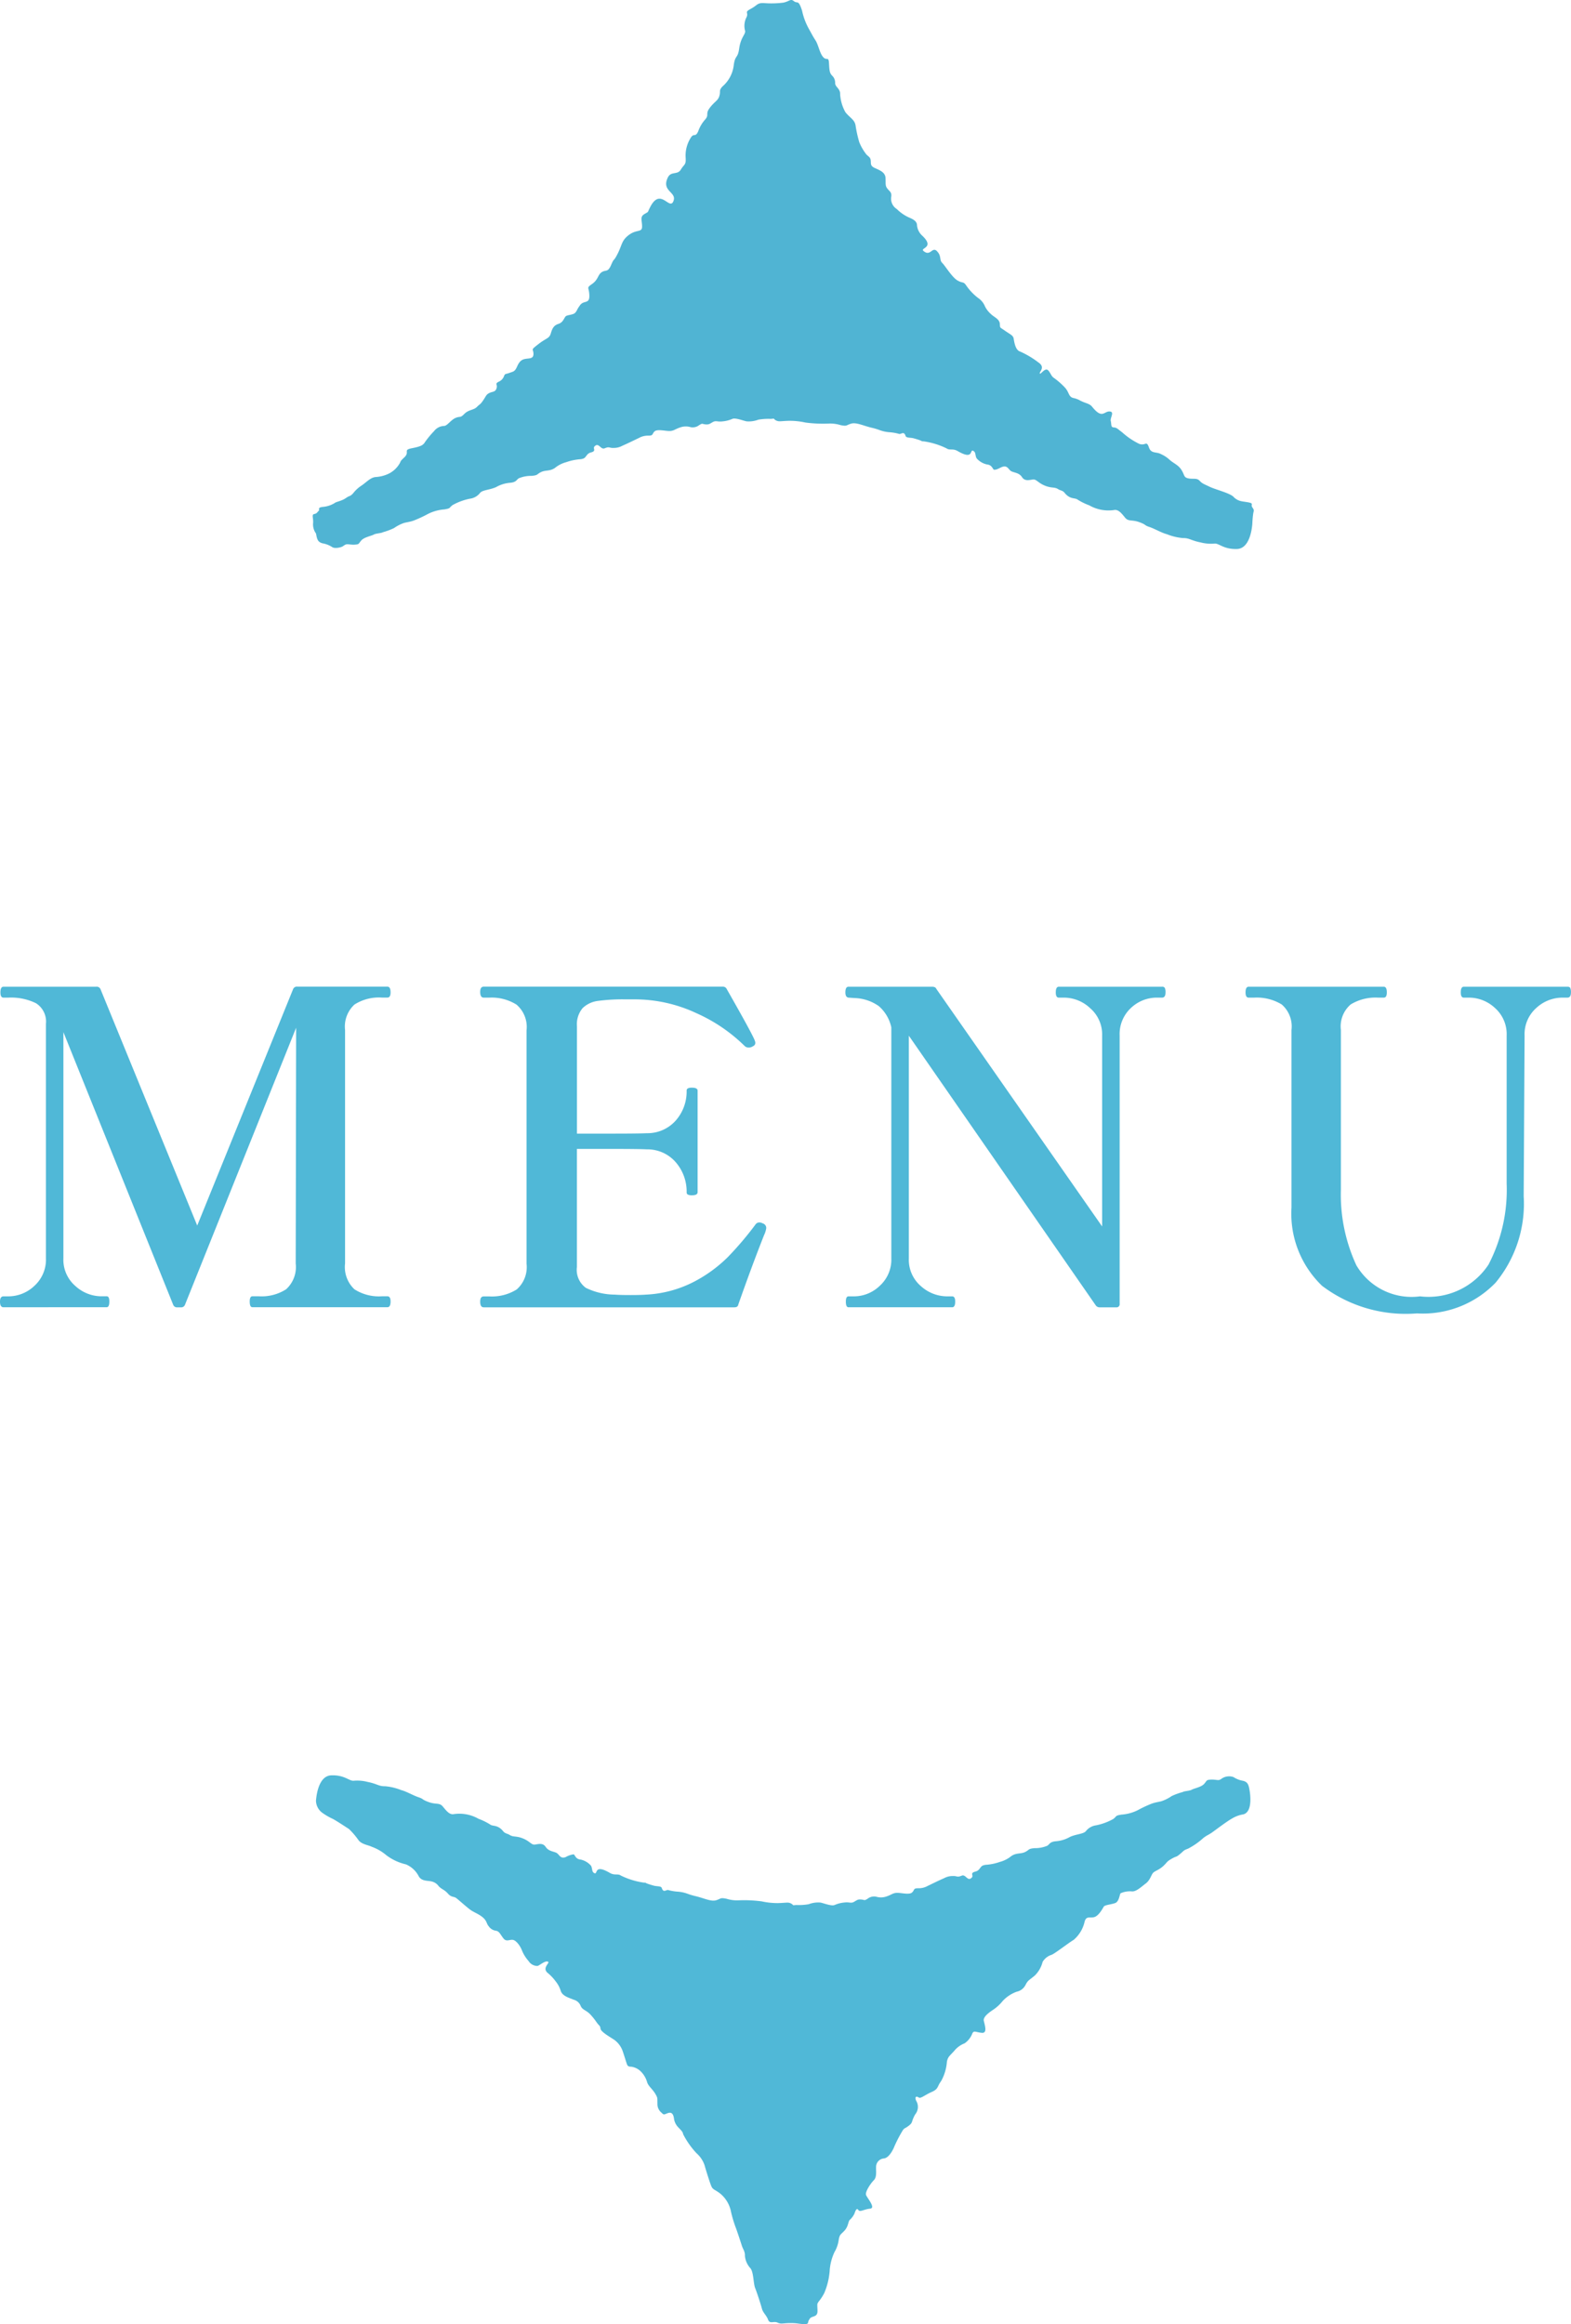
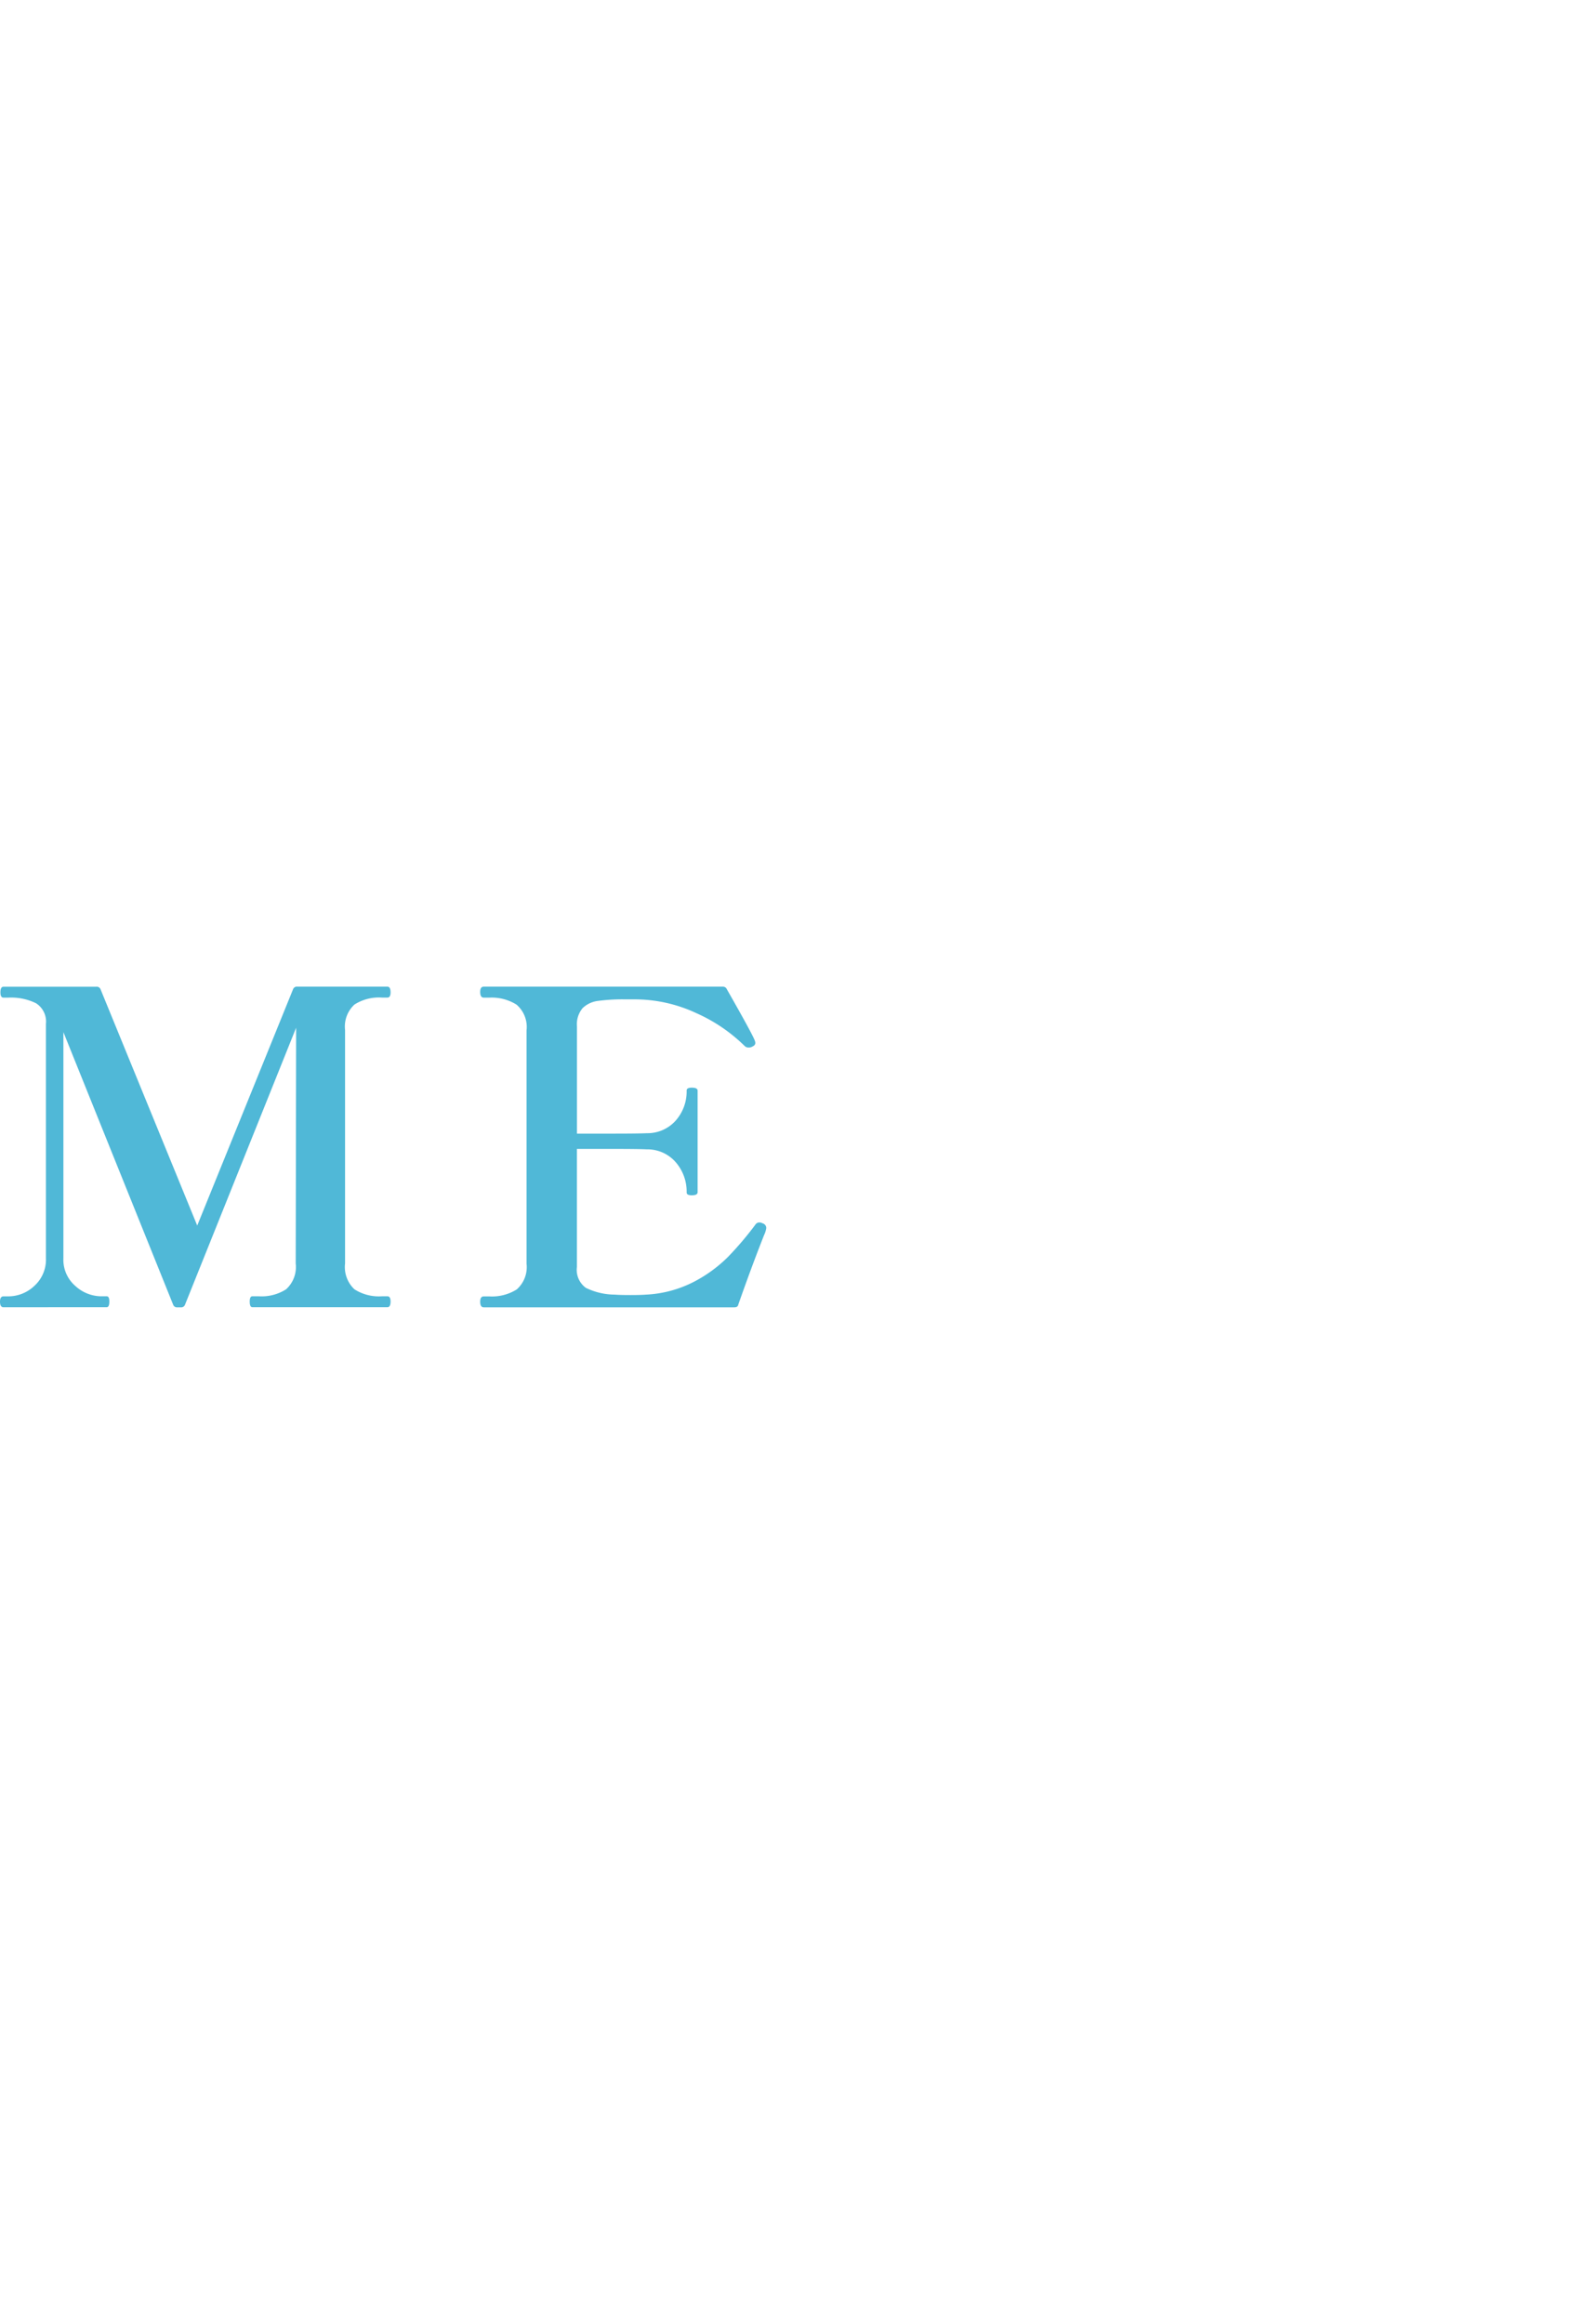
<svg xmlns="http://www.w3.org/2000/svg" width="26.366" height="39.001" viewBox="0 0 26.366 39.001">
  <defs>
    <style>.a{fill:#50b8d7;}.b{fill:#50b4d3;}</style>
  </defs>
  <title>icon_menu_open</title>
  <path class="a" d="M.059,21.938C.02,21.938,0,21.907,0,21.843c0-.059.02-.088.059-.088H.14a.634.634,0,0,0,.437-.176.595.595,0,0,0,.194-.462V17.182a.365.365,0,0,0-.165-.345.943.943,0,0,0-.466-.095H.059c-.035,0-.052-.029-.052-.088,0-.063.017-.095.052-.095H1.615a.068.068,0,0,1,.073.044l1.622,3.964L4.918,16.602a.068.068,0,0,1,.074-.044H6.503c.034,0,.052.032.052.095,0,.059-.018.088-.052.088H6.408a.763.763,0,0,0-.459.117.501.501,0,0,0-.158.426v3.92a.511.511,0,0,0,.158.433.763.763,0,0,0,.459.117h.095c.034,0,.052.029.052.088,0,.063-.018.095-.052.095H4.235q-.044,0-.044-.095c0-.059.015-.088.044-.088H4.346a.765.765,0,0,0,.455-.117.505.505,0,0,0,.162-.433l.007-3.957L3.105,21.895a.068.068,0,0,1-.073.044H2.98a.068.068,0,0,1-.074-.044L1.064,17.321v3.795a.581.581,0,0,0,.202.466.649.649,0,0,0,.429.172H1.791c.03,0,.044.029.044.088,0,.063-.015.095-.044.095Z" />
  <path class="a" d="M12.86,20.61a.407.407,0,0,1-.037.118q-.206.521-.433,1.167-.007.044-.066.044H8.118q-.059,0-.059-.095c0-.059.02-.088.059-.088h.095a.783.783,0,0,0,.459-.117.499.499,0,0,0,.165-.433V17.292a.493.493,0,0,0-.169-.433.785.785,0,0,0-.455-.117H8.118c-.039,0-.059-.032-.059-.096q0-.088.059-.088H12.133a.07.07,0,0,1,.066.044q.448.786.47.866a.082.082,0,0,1,.007.037q0,.037-.051.059a.1.1,0,0,1-.059.015A.089.089,0,0,1,12.5,17.556a2.74,2.74,0,0,0-.814-.554,2.441,2.441,0,0,0-1.035-.231h-.154a3.147,3.147,0,0,0-.462.026.45.45,0,0,0-.257.121.423.423,0,0,0-.095.308v1.798H10.291q.426,0,.565-.007a.633.633,0,0,0,.488-.216.737.737,0,0,0,.18-.496.041.041,0,0,1,.022-.041.154.154,0,0,1,.066-.011c.064,0,.096.017.096.051v1.703c0,.035-.032.052-.096.052a.152.152,0,0,1-.066-.011.041.041,0,0,1-.022-.041.751.751,0,0,0-.18-.499.628.628,0,0,0-.488-.22q-.139-.007-.565-.007H9.682v1.982a.374.374,0,0,0,.15.349,1.122,1.122,0,0,0,.488.114c.059.005.146.007.264.007.107,0,.193-.002.257-.007a1.952,1.952,0,0,0,.8-.213,2.335,2.335,0,0,0,.572-.415,5.423,5.423,0,0,0,.47-.554.077.077,0,0,1,.066-.029.118.118,0,0,1,.051.015A.081.081,0,0,1,12.86,20.61Z" />
-   <path class="a" d="M14.24,21.938c-.03,0-.044-.032-.044-.095,0-.059.015-.088.044-.088h.095a.624.624,0,0,0,.429-.176.593.593,0,0,0,.195-.462V17.241a.657.657,0,0,0-.209-.356.744.744,0,0,0-.407-.136l-.103-.007c-.035-.005-.052-.034-.052-.088,0-.063.017-.095.052-.095h1.402q.059,0,.073.037l2.782,3.986V17.38a.583.583,0,0,0-.202-.462.643.643,0,0,0-.429-.176h-.096c-.034,0-.051-.029-.051-.088q0-.095.051-.095h1.732a.048.048,0,0,1,.048.022.177.177,0,0,1,.011.073c0,.059-.02.088-.059.088H19.415a.629.629,0,0,0-.433.172.597.597,0,0,0-.191.466v4.5a.052.052,0,0,1-.059.059h-.272a.079.079,0,0,1-.073-.037l-3.134-4.521v3.736a.582.582,0,0,0,.202.466.659.659,0,0,0,.437.172h.088c.034,0,.051.029.051.088q0,.095-.051.095Z" />
-   <path class="a" d="M22.189,21.579a1.676,1.676,0,0,1-.514-1.313V17.285a.487.487,0,0,0-.165-.429.802.802,0,0,0-.459-.114h-.095c-.035,0-.052-.029-.052-.088,0-.063.017-.095.052-.095h2.268q.051,0,.051.095c0,.059-.017.088-.051.088h-.096a.8.8,0,0,0-.459.114.486.486,0,0,0-.165.429v2.679a2.818,2.818,0,0,0,.26,1.27,1.075,1.075,0,0,0,1.068.521,1.207,1.207,0,0,0,1.149-.532,2.714,2.714,0,0,0,.305-1.361V17.38a.586.586,0,0,0-.198-.466.639.639,0,0,0-.426-.172h-.095c-.034,0-.051-.029-.051-.088q0-.095.051-.095h1.739c.025,0,.041.007.048.022a.175.175,0,0,1,.011.073c0,.059-.02.088-.059.088h-.088a.647.647,0,0,0-.433.172.588.588,0,0,0-.198.466l-.015,2.694a2.081,2.081,0,0,1-.47,1.45,1.694,1.694,0,0,1-1.321.517A2.327,2.327,0,0,1,22.189,21.579Z" />
-   <path class="a" d="M20.701,29.822a.424.424,0,0,0,.161.063c.082.021.094.069.11.163s.044.36-.105.4a.522.522,0,0,0-.19.07c-.075.04-.247.17-.323.225-.076.055-.091.049-.16.103a1.195,1.195,0,0,1-.254.177c-.082.031-.063.03-.136.091-.072.061-.052.028-.142.08-.091.052-.069.058-.142.124s-.139.079-.169.113c-.03.033-.048.121-.121.176s-.157.137-.229.134a.393.393,0,0,0-.194.031c-.018.021-.024.139-.09.164s-.175.031-.193.061c-.018.031-.087.161-.166.177-.078.015-.124-.021-.154.07a.562.562,0,0,1-.183.309c-.106.064-.338.249-.384.256a.267.267,0,0,0-.139.115.491.491,0,0,1-.132.23c-.103.085-.112.076-.154.155a.213.213,0,0,1-.148.115.598.598,0,0,0-.236.156.696.696,0,0,1-.163.149c-.039.027-.169.11-.154.182.015.073.067.215-.036.203-.103-.011-.128-.042-.155.007a.353.353,0,0,1-.132.17.41.41,0,0,0-.172.125c-.079.088-.106.097-.124.182a.781.781,0,0,1-.096.324c-.072.097-.042.133-.16.185-.118.052-.184.116-.218.092-.034-.024-.073-.018-.042.055a.198.198,0,0,1-.017.23c-.069.121-.033.131-.102.185-.069.055-.075.037-.105.08a2.259,2.259,0,0,0-.141.27c-.021.055-.087.188-.172.203a.143.143,0,0,0-.136.14c-.003.079.016.173-.039.227-.054.055-.147.194-.129.246s.17.22.067.23c-.103.01-.169.064-.197.022-.027-.042-.048.012-.066.064a.345.345,0,0,1-.081.106c-.024.03-.021.109-.087.179-.066.07-.076.058-.094.146a.547.547,0,0,1-.072.212.87.87,0,0,0-.081.321,1.184,1.184,0,0,1-.089.363.808.808,0,0,1-.099.151c-.018.033-.021.021-.018.094.003.073.012.124-.054.148-.067.025-.061.021-.088.064-.027.042.009.07-.085.067-.094-.003-.109-.018-.23-.017-.121 0-.148.022-.212-.008-.064-.03-.13.028-.158-.048s-.085-.115-.104-.187c-.019-.073-.083-.269-.113-.344-.031-.076-.025-.26-.077-.33a.354.354,0,0,1-.095-.211c.003-.076-.034-.112-.052-.172-.019-.06-.064-.196-.095-.284a2.047,2.047,0,0,1-.086-.281.523.523,0,0,0-.174-.302c-.097-.078-.13-.066-.158-.133-.027-.066-.095-.284-.113-.351a.472.472,0,0,0-.134-.199,1.385,1.385,0,0,1-.225-.32c-.006-.042-.036-.066-.076-.109a.264.264,0,0,1-.076-.142c-.006-.051-.022-.124-.091-.106-.069.019-.075.046-.118-.002a.183.183,0,0,1-.07-.154c-.004-.094.009-.088-.037-.166-.046-.078-.119-.129-.137-.196a.41.41,0,0,0-.106-.178.283.283,0,0,0-.152-.078c-.045-.003-.067-.003-.082-.048-.016-.045-.043-.139-.074-.227a.398.398,0,0,0-.118-.163c-.031-.03-.24-.138-.249-.199-.01-.06-.009-.033-.064-.106a1.03,1.03,0,0,0-.1-.127c-.07-.079-.136-.081-.167-.145a.174.174,0,0,0-.121-.111c-.079-.033-.185-.06-.215-.144a.468.468,0,0,0-.086-.163.771.771,0,0,0-.127-.136c-.11-.083.025-.17.003-.19-.044-.039-.158.071-.186.067a.176.176,0,0,1-.146-.084.608.608,0,0,1-.113-.184c-.028-.07-.091-.157-.146-.169-.055-.012-.112.04-.163-.027-.052-.066-.067-.118-.125-.127a.175.175,0,0,1-.121-.075c-.04-.046-.028-.088-.098-.148-.07-.06-.151-.084-.215-.132-.064-.048-.182-.154-.228-.19-.045-.036-.082-.009-.143-.078-.061-.069-.103-.069-.155-.124a.201.201,0,0,0-.124-.081c-.061-.015-.164 0-.212-.087a.428.428,0,0,0-.215-.199.867.867,0,0,1-.328-.153.793.793,0,0,0-.245-.142c-.061-.03-.161-.039-.218-.105a1.291,1.291,0,0,0-.164-.193c-.052-.033-.182-.12-.267-.168a1.061,1.061,0,0,1-.182-.105.258.258,0,0,1-.105-.203c.006-.067.037-.418.258-.425.221-.007.296.094.371.091a.691.691,0,0,1,.239.02c.155.03.188.075.291.072a.938.938,0,0,1,.272.065c.085.021.2.09.291.12.091.03.046.036.17.081.125.045.179.005.237.075.058.069.103.13.17.129a.648.648,0,0,1,.43.077,1.008,1.008,0,0,1,.2.099c.044.029.124-.002.215.112.029.036.078.04.101.056.067.045.109.014.228.062s.142.112.203.103c.06-.009.133-.031.179.039.046.069.115.072.173.096.058.024.064.109.161.076a.371.371,0,0,1,.133-.047c.025.001.03.08.117.087a.322.322,0,0,1,.165.091c.038.032.021.104.055.129.086.065-.017-.164.272.004.085.049.133.007.188.046a1.283,1.283,0,0,0,.379.117c.085.006-.042-.009.17.051.055.016.125.003.136.041.027.086.076.024.108.033a.791.791,0,0,0,.156.027.597.597,0,0,1,.178.039,1.075,1.075,0,0,0,.122.036c.143.033.261.096.349.069.088-.028.063-.046.172-.025a.585.585,0,0,0,.194.027,2.246,2.246,0,0,1,.397.017,1.237,1.237,0,0,0,.275.029c.148-.004.169-.019.22.008.052.027.003.033.082.024a1.005,1.005,0,0,0,.212-.013.449.449,0,0,1,.197-.028c.051.009.184.063.236.042a.532.532,0,0,1,.169-.043c.082-.01.106.018.157-.01.051-.027.06-.046.124-.04.063.006.045.024.106-.013a.176.176,0,0,1,.145-.034.276.276,0,0,0,.179-.007c.082-.028.102-.058.175-.058.073-0.0.203.036.248-.007.046-.043.015-.07.103-.07a.307.307,0,0,0,.16-.04c.039-.018.187-.092.272-.128a.298.298,0,0,1,.154-.037c.066-.003.063.027.143-.006.064-.027.093.085.153.046.07-.045-.03-.083.07-.113a.121.121,0,0,0,.079-.052c.03-.036.03-.051.097-.063a.9.9,0,0,0,.245-.05.506.506,0,0,0,.19-.098c.088-.058.154-.031.23-.067.076-.037.045-.055.16-.065a.529.529,0,0,0,.212-.04c.042-.025.039-.067.148-.076a.566.566,0,0,0,.236-.074c.112-.049.233-.047.269-.101a.261.261,0,0,1,.166-.092.986.986,0,0,0,.29-.107c.066-.052.027-.055.139-.073a.729.729,0,0,0,.269-.073,2.093,2.093,0,0,1,.226-.107c.076-.03.148-.033.194-.052a.677.677,0,0,0,.151-.079,1.082,1.082,0,0,1,.184-.067c.027-.018.118-.019.154-.04.036-.022.16-.043.208-.098.048-.055.033-.064.097-.07.064-.006.112.008.145.006.033-.003.051-.028.079-.04A.224.224,0,0,1,20.701,29.822Z" />
-   <path class="b" d="M20.71,8.347c-.046-.067-.312-.131-.408-.178-.096-.047-.123-.051-.169-.101-.047-.051-.11-.024-.189-.04-.08-.017-.06-.051-.113-.138-.053-.088-.136-.114-.203-.175a.511.511,0,0,0-.143-.094c-.076-.044-.165-.003-.202-.111-.044-.125-.053-.023-.163-.061a1.219,1.219,0,0,1-.288-.195c-.08-.058-.086-.077-.14-.081-.053-.003-.036-.051-.05-.108-.013-.057.071-.157-.022-.16-.093-.003-.121.133-.291-.079-.044-.055-.109-.057-.195-.101a.387.387,0,0,0-.126-.047c-.076-.024-.063-.091-.13-.168a1.237,1.237,0,0,0-.196-.172c-.04-.03-.044-.067-.086-.118-.053-.064-.125.064-.143.049-.025-.019.104-.102-.026-.187a1.509,1.509,0,0,0-.305-.182c-.083-.023-.1-.165-.11-.219-.01-.054-.056-.068-.146-.131-.09-.064-.08-.037-.086-.118-.007-.081-.103-.112-.153-.165a.416.416,0,0,1-.096-.125.31.31,0,0,0-.116-.142.928.928,0,0,1-.199-.209c-.05-.074-.053-.031-.146-.084-.093-.054-.209-.249-.255-.293-.047-.044-.021-.102-.063-.165-.105-.158-.125.077-.256-.04-.054-.049.196-.051-.017-.253a.27.27,0,0,1-.09-.192c-.01-.047-.047-.078-.126-.111a.69.69,0,0,1-.212-.145.204.204,0,0,1-.093-.209c.01-.074-.03-.088-.066-.135-.037-.047-.026-.077-.03-.175-.004-.098-.096-.131-.179-.169-.083-.037-.063-.077-.07-.131s-.043-.064-.073-.098a.838.838,0,0,1-.119-.205,2.082,2.082,0,0,1-.063-.287c-.02-.094-.09-.118-.169-.215a.702.702,0,0,1-.09-.33c-.017-.081-.08-.095-.083-.159a.162.162,0,0,0-.053-.128c-.04-.044-.043-.084-.05-.206-.007-.121-.037-.037-.096-.101-.06-.064-.08-.202-.129-.28C13.637.6,13.647.613,13.574.482a1.092,1.092,0,0,1-.113-.303c-.063-.196-.076-.111-.136-.159-.059-.047-.069,0-.176.024A1.614,1.614,0,0,1,12.811.051c-.109,0-.093.034-.212.098-.12.064-.023.054-.076.152A.313.313,0,0,0,12.506.522c.003.06-.073.104-.1.29-.026.185-.069.098-.093.293a.554.554,0,0,1-.189.347c-.063.071-.027.071-.05.155-.023.084-.076.091-.159.199-.083.108-.01.115-.077.196a.581.581,0,0,0-.119.199c-.05.115-.073.023-.126.111a.554.554,0,0,0-.086.33c.01.131-.025.11-.081.205-.057.094-.164.021-.218.132-.114.236.16.241.093.399-.066.158-.218-.245-.392.103-.048.094-.014.064-.093.111-.08.047-.04.104-.04.209s-.086.044-.216.138c-.13.095-.116.165-.193.317s-.053.057-.11.189c-.056.131-.086.078-.156.121-.07.044-.057.124-.163.199-.106.074-.05.047-.047.195.004.148-.093.074-.156.162-.063.088-.04.074-.076.121-.036.047-.143.037-.169.07-.027.034-.043.098-.116.122-.073.023-.103.067-.129.158-.027.091-.07.074-.209.182-.139.108-.086.071-.083.159.003.088-.063.077-.13.088C8.759,6.032,8.719,6.059,8.679,6.15c-.04.091-.066.084-.13.108-.063.024-.07.007-.089.051a.162.162,0,0,1-.093.098c-.067.037-.014.04-.033.108-.02.068-.07.054-.123.081-.053.027-.05.047-.103.124-.053.077-.046.051-.103.108-.056.057-.139.044-.212.118-.073.074-.066.034-.146.067s-.139.132-.193.135A.22.22,0,0,0,7.285,7.235a1.5,1.5,0,0,0-.149.179c-.034.057-.067.077-.223.108-.156.03-.03.061-.126.152-.096.091-.04.047-.1.135a.439.439,0,0,1-.153.135.584.584,0,0,1-.225.061c-.09.007-.146.077-.239.142a.562.562,0,0,0-.143.131c-.057.061-.05.03-.123.081-.073.051-.166.061-.189.084a.455.455,0,0,1-.202.064c-.096.013-.039.046-.066.068-.027.021-.023.041-.073.051-.05.01-.01.07-.02.16a.261.261,0,0,0,.05.168c.016.094.028.143.11.164a.432.432,0,0,1,.161.063c.043.03.14.006.167-.007s.046-.037.079-.04c.034-.003.082.012.146.005.064-.006.049-.015.097-.07.049-.055.173-.076.209-.098.037-.021.128-.022.155-.04A1.109,1.109,0,0,0,6.613,8.862a.68.68,0,0,1,.151-.08c.046-.018.119-.021.194-.052A2.054,2.054,0,0,0,7.186,8.623a.731.731,0,0,1,.27-.074c.113-.019.073-.022.14-.073a.987.987,0,0,1,.291-.107A.257.257,0,0,0,8.053,8.277c.036-.055.158-.052.27-.101a.569.569,0,0,1,.237-.074c.109-.009.106-.052.148-.076a.532.532,0,0,1,.212-.04c.116-.01.085-.028.161-.064.076-.037.143-.01.231-.068a.504.504,0,0,1,.191-.098.912.912,0,0,1,.246-.05c.067-.012.067-.027.097-.063a.122.122,0,0,1,.079-.052c.1-.031,0-.069.07-.114.06-.039.089.073.154.046.08-.034.077-.003.144-.006a.301.301,0,0,0,.155-.038c.085-.036.233-.11.273-.128a.305.305,0,0,1,.161-.04c.088-.001.058-.028.103-.071.045-.042.176-.007.249-.007.073-0.0.094-.031.176-.058a.279.279,0,0,1,.179-.007.176.176,0,0,0,.146-.034c.061-.037.043-.018.106-.012.064.005.073-.013.124-.04.052-.028.076-0.0.158-.01a.532.532,0,0,0,.17-.043c.051-.021.185.033.237.042a.454.454,0,0,0,.197-.028,1.007,1.007,0,0,1,.212-.013c.079-.009.031-.003.082.024.052.027.073.012.221.008a1.23,1.23,0,0,1,.276.029,2.23,2.23,0,0,0,.398.017.589.589,0,0,1,.194.027c.109.021.085.002.173-.025.088-.027.207.036.35.069a1.013,1.013,0,0,1,.122.036.599.599,0,0,0,.179.039.798.798,0,0,1,.156.028c.032.009.082-.053.108.033.012.038.082.025.137.041.213.06.085.045.17.051a1.288,1.288,0,0,1,.38.117c.055.039.104-.003.188.046.291.169.188-.061.273.004.035.026.018.097.056.13a.323.323,0,0,0,.165.091c.087.008.093.086.118.088.047.003.096-.034.134-.047.097-.034.104.052.161.076.058.024.128.026.173.096.046.07.119.048.18.039.061-.009.085.055.203.103.119.048.161.017.228.062.023.016.073.02.101.056.091.115.171.083.215.113a1.024,1.024,0,0,0,.2.099.649.649,0,0,0,.432.077c.067-0.0.113.06.17.13.058.07.113.03.237.075.125.045.079.051.17.081.091.03.207.1.292.121a.947.947,0,0,0,.274.066c.103-.003.137.042.292.072a.688.688,0,0,0,.24.02c.076-.003.151.098.373.091.221-.007.253-.36.258-.426a1.682,1.682,0,0,1,.015-.172c.01-.05.02-.05-.015-.1s.035-.065-.07-.085S20.792,8.419,20.71,8.347Z" />
</svg>